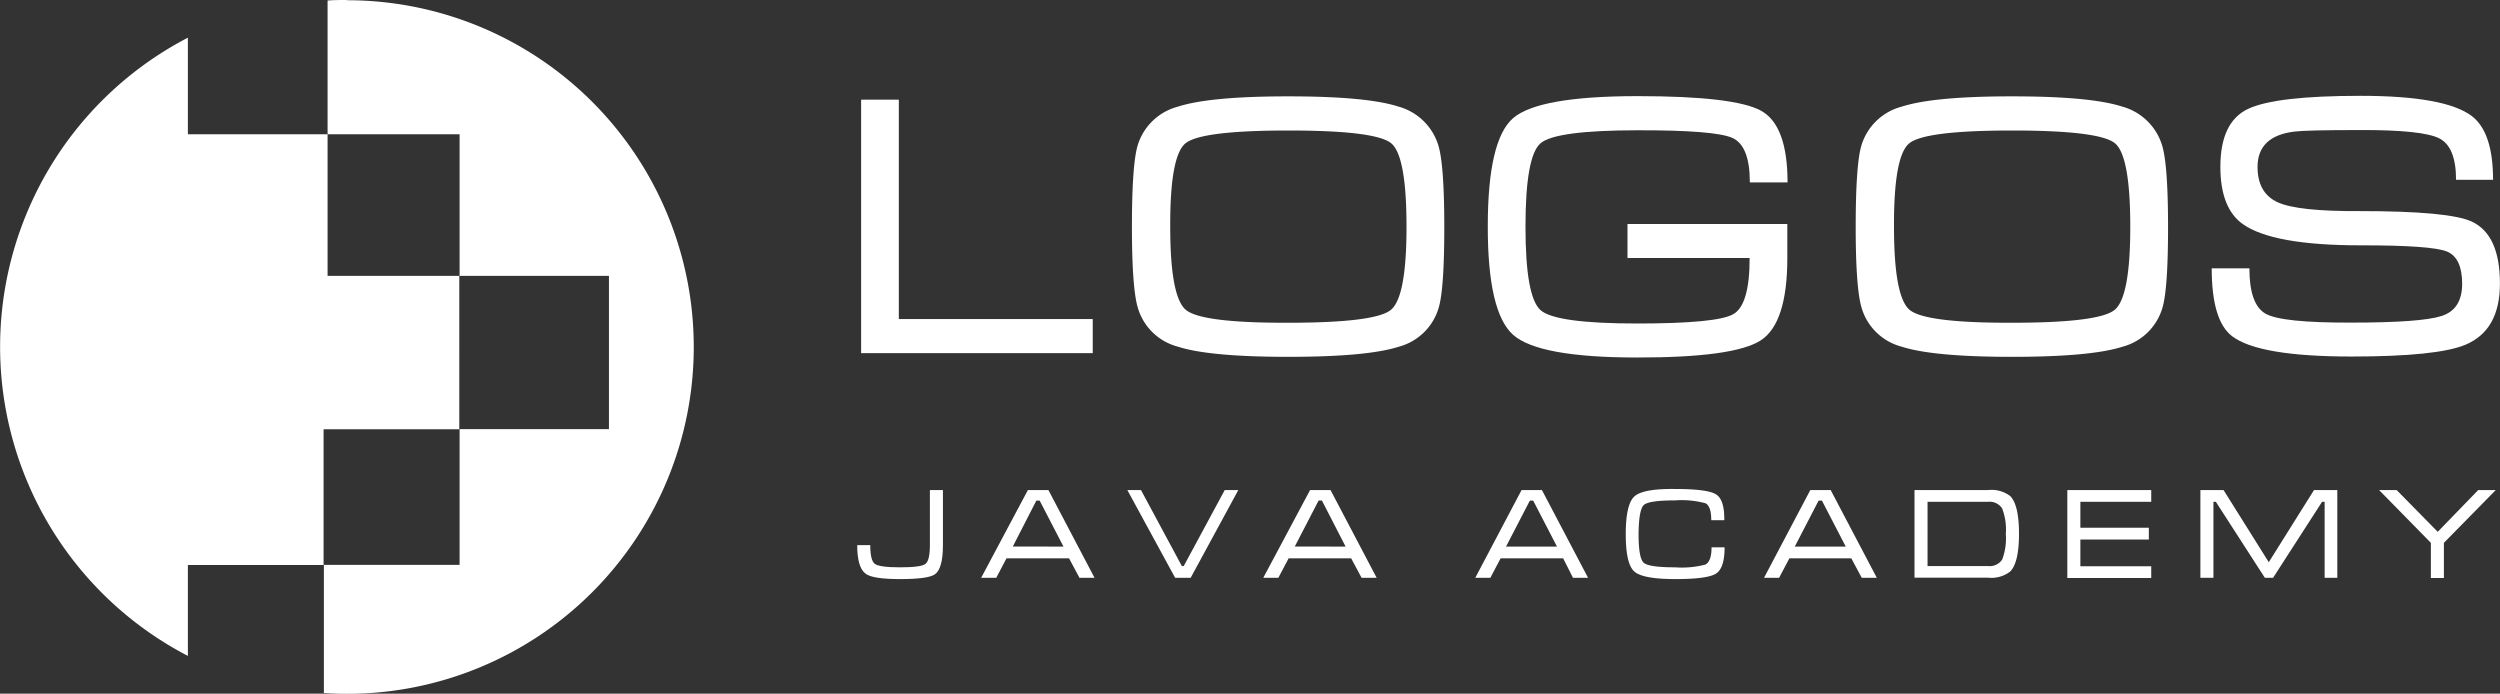
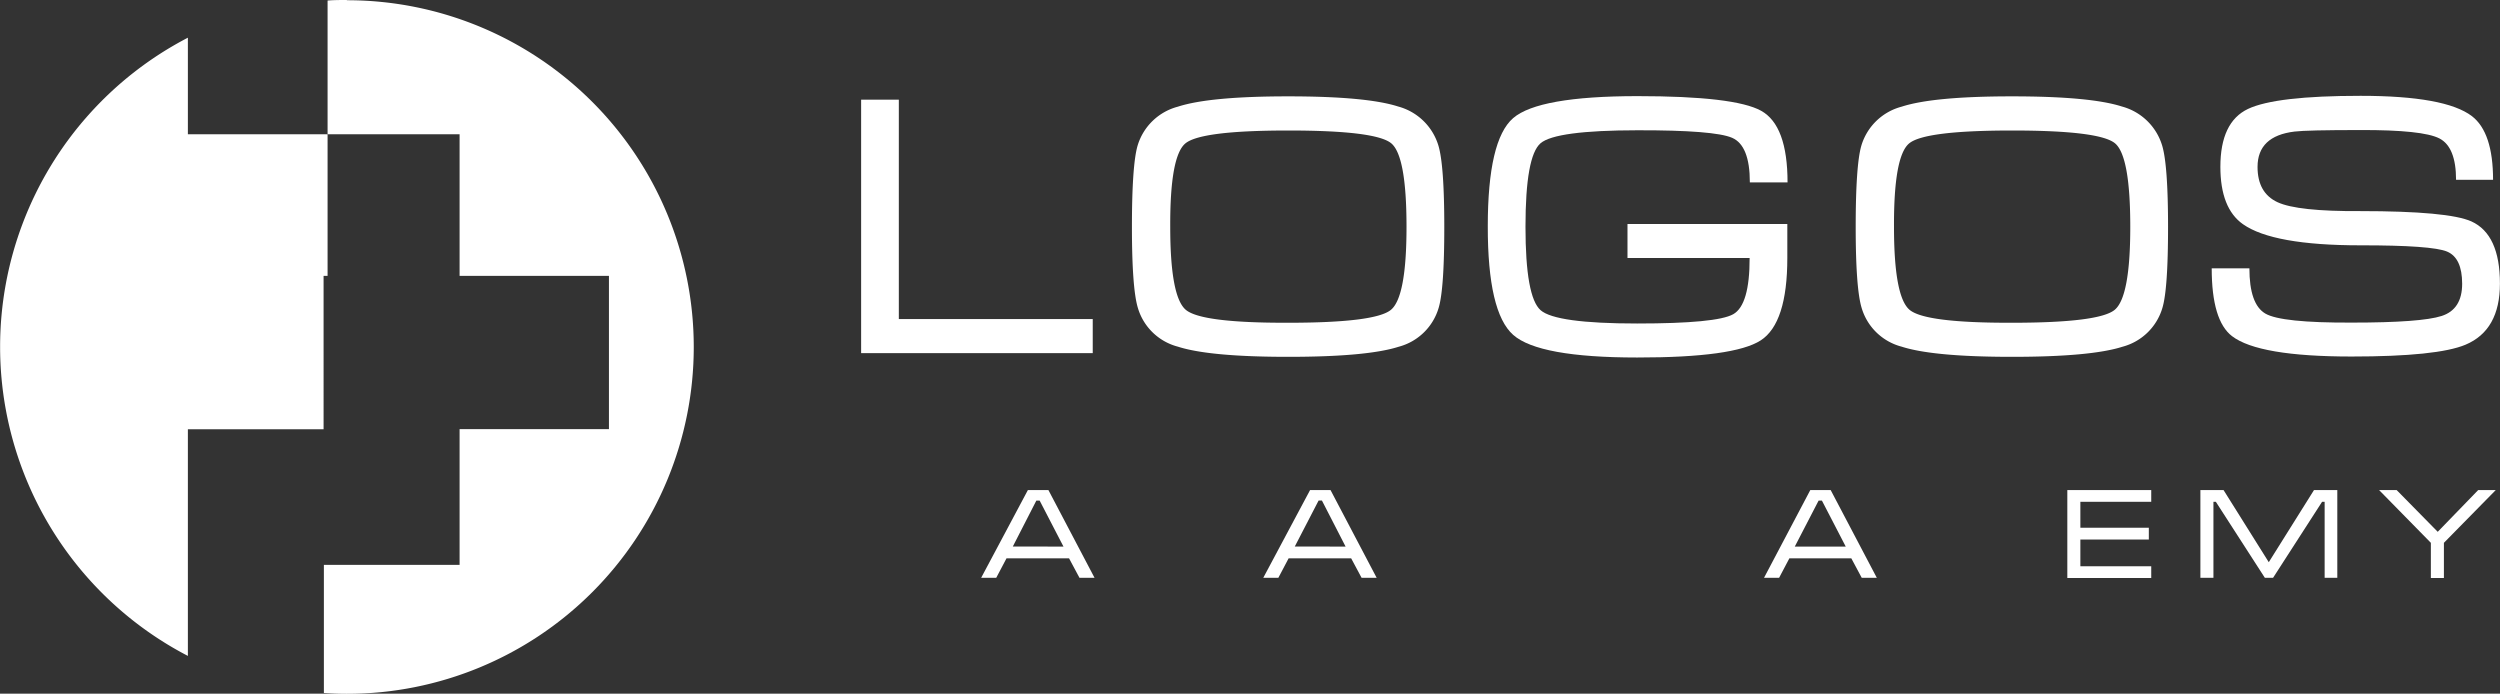
<svg xmlns="http://www.w3.org/2000/svg" id="Layer_1" data-name="Layer 1" viewBox="0 0 331.6 92.01">
  <rect x="0" y="0" width="331.6" height="92.01" fill="#333333" stroke="none" />
  <defs>
    <style>.cls-1{fill:#fff;}</style>
  </defs>
  <title>logo-java-wh</title>
-   <path class="cls-1" d="M24.58,74.94h18v-18h18V36.59H43.11V17.81H24.58V5a46.2,46.2,0,0,0,0,82Z" transform="translate(0.34)" />
+   <path class="cls-1" d="M24.58,74.94v-18h18V36.59H43.11V17.81H24.58V5a46.2,46.2,0,0,0,0,82Z" transform="translate(0.34)" />
  <path class="cls-1" d="M45.66,0C44.81,0,44,0,43.11.07V17.81H60.62V36.59H80.43V56.92H60.62v18h-18v17c1,.07,2,.11,3.06.11a46,46,0,1,0,0-92Z" transform="translate(0.34)" />
  <path class="cls-1" d="M113.88,13.22h5v29.1h25.72v4.52H113.88Z" transform="translate(0.34)" />
  <path class="cls-1" d="M170.52,47.33q-10.45,0-14.63-1.35a7.51,7.51,0,0,1-5.3-5.13q-.79-2.6-.79-10.75t.74-10.75a7.59,7.59,0,0,1,5.35-5.2q4.22-1.37,14.63-1.37t14.6,1.35a7.65,7.65,0,0,1,5.33,5.18q.78,2.6.78,10.8t-.74,10.7a7.53,7.53,0,0,1-5.3,5.18Q181,47.33,170.52,47.33Zm0-4.52q11.58,0,13.64-1.72t2.06-11q0-9.34-2-11.06t-13.67-1.72q-11.63,0-13.67,1.72t-2,11.06q0,9.25,2.06,11T170.52,42.81Z" transform="translate(0.34)" />
  <path class="cls-1" d="M202,30.08q0,9.29,2,11.06t12.81,1.77q10.55,0,12.74-1.23t2.18-7.46h-16.2V29.71h21.2v4.5q0,8.66-3.53,10.94t-16.39,2.27q-13.05,0-16.44-3T197,30q0-11.42,3.36-14.33t16.47-2.92q12.91,0,16.42,1.94t3.51,9.5h-5q0-4.89-2.35-5.91t-12.57-1Q206,17.29,204,19T202,30.08Z" transform="translate(0.34)" />
  <path class="cls-1" d="M266.52,47.33q-10.45,0-14.63-1.35a7.51,7.51,0,0,1-5.3-5.13q-.79-2.6-.79-10.75t.74-10.75a7.59,7.59,0,0,1,5.35-5.2q4.22-1.37,14.63-1.37t14.6,1.35a7.65,7.65,0,0,1,5.33,5.18q.78,2.6.78,10.8t-.74,10.7a7.53,7.53,0,0,1-5.3,5.18Q277,47.33,266.52,47.33Zm0-4.52q11.58,0,13.64-1.72t2.06-11q0-9.34-2-11.06t-13.67-1.72q-11.63,0-13.67,1.72t-2,11.06q0,9.25,2.06,11T266.52,42.81Z" transform="translate(0.34)" />
  <path class="cls-1" d="M312.7,28q11.73,0,14.77,1.37,3.78,1.72,3.78,8.25,0,6.18-4.56,8.1-3.73,1.57-15.12,1.57-12.32,0-15.85-2.7-2.7-2.06-2.7-9h5q0,4.76,2.11,6t11.49,1.2q9.18,0,11.9-.88t2.72-4.27q0-3.43-2-4.27t-11.51-.83q-11.58,0-15.56-2.8-3-2.11-3-7.61,0-5.94,3.66-7.68t14.94-1.74q11.24,0,14.77,2.7,2.8,2.16,2.8,8.44h-4.91q0-4.35-2.21-5.49T312.7,17.25q-7.07,0-8.69.2-4.91.59-4.91,4.69,0,3.45,2.65,4.68T312.7,28Z" transform="translate(0.34)" />
-   <path class="cls-1" d="M123,65h1.73v7.3q0,3.13-1.07,3.88-.9.63-4.61.63t-4.59-.73q-1.1-.82-1.1-3.77h1.73q0,2,.59,2.47t3.38.47q2.78,0,3.36-.46T123,72.3Z" transform="translate(0.34)" />
  <path class="cls-1" d="M138.72,65l6.12,11.64h-2l-1.38-2.58h-8.3l-1.36,2.58h-2L136,65Zm2,7.5-3.16-6.1h-.44L134,72.49Z" transform="translate(0.34)" />
-   <path class="cls-1" d="M163.91,65l-6.32,11.64h-2.06L149.19,65H151l5.42,10.08h.25L162.11,65Z" transform="translate(0.34)" />
  <path class="cls-1" d="M176.14,65l6.12,11.64h-2l-1.38-2.58h-8.3l-1.36,2.58h-2L173.43,65Zm2,7.5L175,66.39h-.44l-3.16,6.1Z" transform="translate(0.34)" />
-   <path class="cls-1" d="M204.18,65l6.12,11.64h-2L207,74.06h-8.3l-1.36,2.58h-2L201.48,65Zm2,7.5-3.16-6.1h-.44l-3.16,6.1Z" transform="translate(0.34)" />
-   <path class="cls-1" d="M217,70.84q0,3.19.68,3.8t4.17.61a12.32,12.32,0,0,0,4-.36q.83-.42.83-2.29h1.73q0,2.77-1.15,3.49t-5.38.72q-4.3,0-5.44-1t-1.14-4.95q0-3.94,1.13-5t5.45-1q4.25,0,5.39.71T228.37,69h-1.73q0-1.87-.77-2.25a12.14,12.14,0,0,0-4-.38q-3.5,0-4.17.61T217,70.84Z" transform="translate(0.34)" />
  <path class="cls-1" d="M242.48,65l6.12,11.64h-2l-1.38-2.58H237l-1.36,2.58h-2L239.78,65Zm2,7.5-3.16-6.1h-.44l-3.16,6.1Z" transform="translate(0.34)" />
-   <path class="cls-1" d="M253.6,65h9.76a4.11,4.11,0,0,1,2.94.8q1.16,1.19,1.16,5t-1.16,5a4.05,4.05,0,0,1-2.94.82H253.6Zm1.73,10.08h8a2,2,0,0,0,1.9-.86,7.88,7.88,0,0,0,.48-3.4,7.77,7.77,0,0,0-.49-3.39,2,2,0,0,0-1.89-.87h-8Z" transform="translate(0.34)" />
  <path class="cls-1" d="M273.87,65H285v1.56h-9.4V70h9.08v1.56H275.6v3.55H285v1.56H273.87Z" transform="translate(0.34)" />
  <path class="cls-1" d="M294.59,65l6,9.57,6-9.57h3.09V76.64H308V66.56h-.34l-6.5,10.08h-1.09l-6.5-10.08h-.32V76.64h-1.73V65Z" transform="translate(0.34)" />
  <path class="cls-1" d="M328.37,65h2.33l-6.88,7v4.67h-1.73V72l-6.87-7h2.33L323,70.54Z" transform="translate(0.34)" />
</svg>